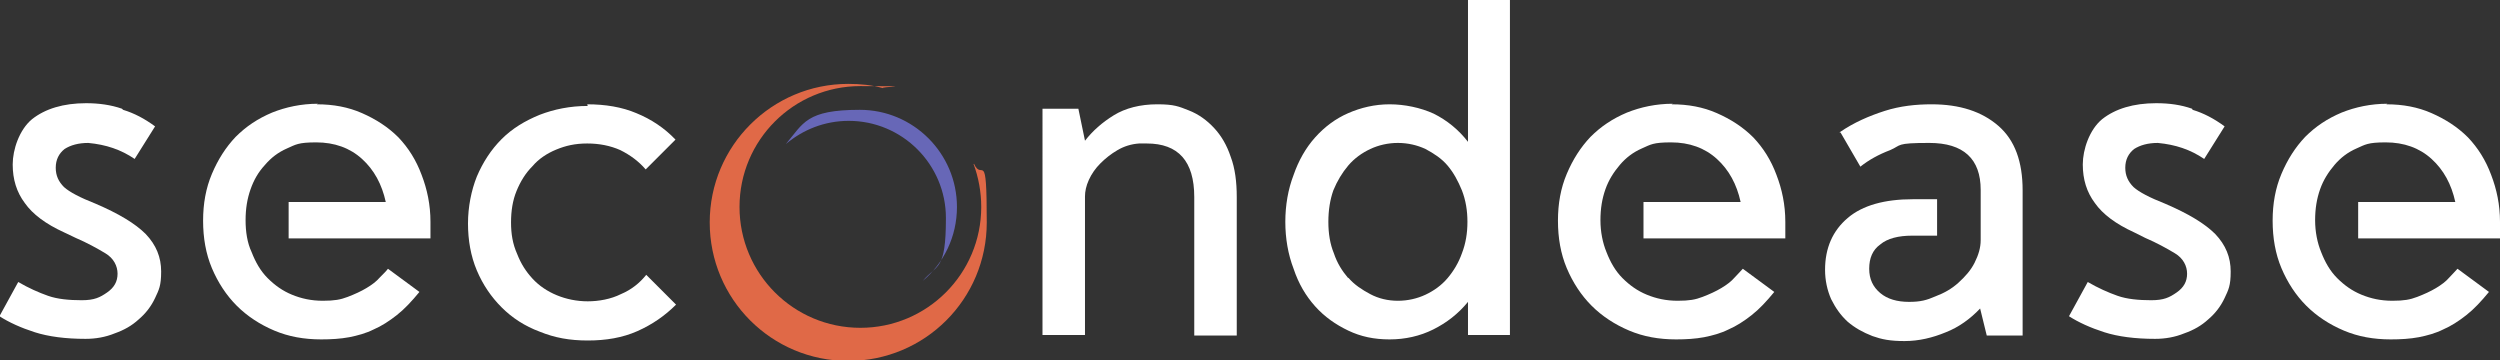
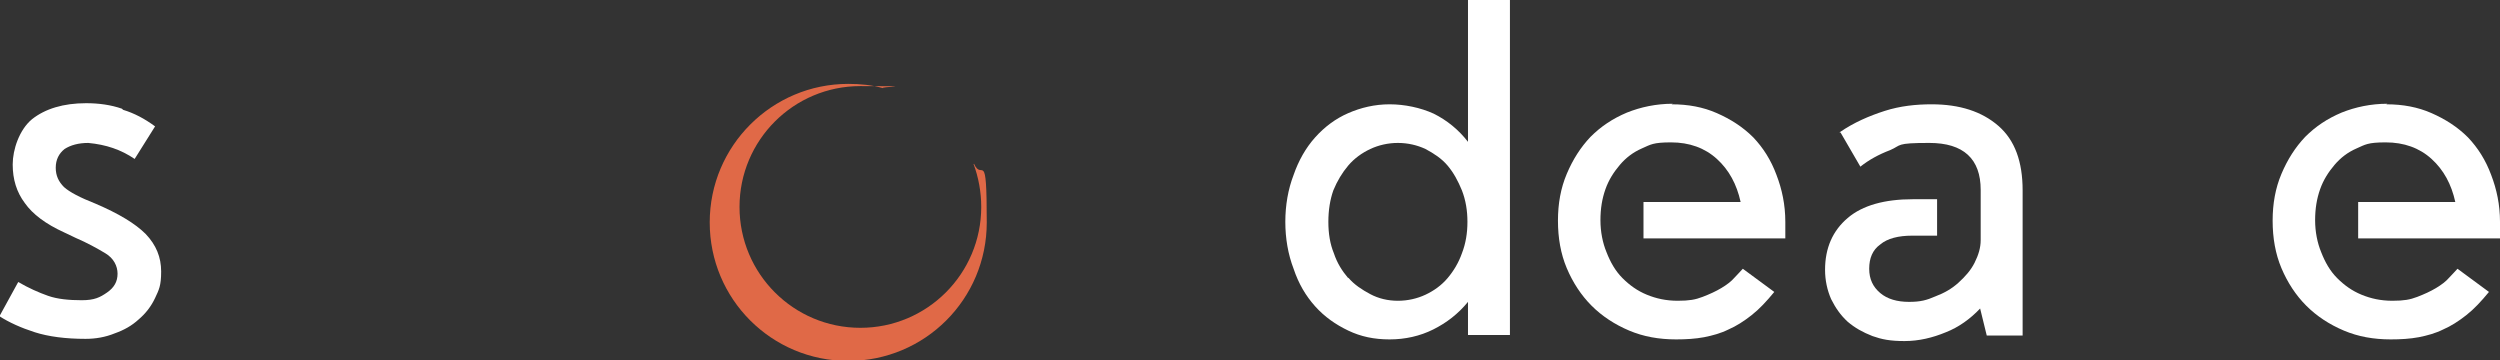
<svg xmlns="http://www.w3.org/2000/svg" id="Layer_2" width="453" height="65.3" version="1.1" viewBox="0 0 453 65.3">
  <rect x="0" y="0" width="453" height="65.3" fill="#333333" stroke="none" />
  <defs>
    <style>
      .st0 {
        fill: #e06947;
      }

      .st1 {
        fill: #fff;
      }

      .st2 {
        fill: #6767b7;
      }
    </style>
  </defs>
  <g id="UI_elements">
    <g>
      <path class="st1" d="M22.3,19.9c2,.6,3.9,1.6,5.8,3l-3.7,5.9c-2.5-1.7-5.2-2.6-8.4-2.9-1.8,0-3.2.4-4.3,1.1-1,.8-1.6,1.9-1.6,3.4h0c0,1.4.5,2.5,1.5,3.5,1,.9,2.9,1.9,5.7,3,4.2,1.8,7.2,3.6,9.1,5.5,1.9,2,2.8,4.2,2.8,6.8s-.4,3.3-1.1,4.8c-.7,1.5-1.7,2.8-3,3.9-1.2,1.1-2.6,1.9-4.3,2.5-1.7.7-3.5,1-5.3,1-3.6,0-6.7-.4-9.2-1.2-2.5-.8-4.7-1.8-6.4-2.9l3.4-6.2c1.9,1.1,3.7,1.9,5.4,2.5s3.8.8,6.1.8,3.3-.5,4.6-1.4,1.9-2,1.9-3.4-.7-2.8-2.2-3.7c-1.5-.9-3.3-1.9-5.4-2.8l-2.1-1c-3.3-1.5-5.7-3.3-7.1-5.3-1.5-2-2.2-4.3-2.2-7s1.2-6.3,3.5-8.2c2.4-1.9,5.7-2.9,9.8-2.9h0c2.3,0,4.5.3,6.5,1h0Z" />
-       <path class="st1" d="M57.4,18.9c3,0,5.7.5,8.2,1.6,2.5,1.1,4.7,2.5,6.6,4.4,1.8,1.9,3.2,4.1,4.2,6.8,1,2.6,1.6,5.4,1.6,8.5v3h-25.7v-6.6h17.6c-.7-3.2-2.1-5.8-4.3-7.8-2.2-2-5-3-8.3-3s-3.7.4-5.3,1.1c-1.6.7-2.9,1.7-4,3-1.2,1.3-2,2.7-2.6,4.4s-.9,3.5-.9,5.6.3,4.1,1.1,5.8c.7,1.8,1.6,3.4,2.9,4.7,1.3,1.3,2.7,2.3,4.4,3,1.7.7,3.5,1.1,5.6,1.1s3.2-.2,4.5-.7c1.3-.5,2.4-1,3.4-1.6,1-.6,1.8-1.2,2.4-1.9.7-.7,1.2-1.2,1.5-1.6l5.7,4.2c-1.4,1.7-2.7,3.1-4.1,4.2-1.4,1.1-2.8,2-4.2,2.6-1.4.7-2.9,1.1-4.4,1.4-1.6.3-3.3.4-5.1.4-3.1,0-5.9-.5-8.5-1.6-2.6-1.1-4.9-2.6-6.8-4.5-1.9-1.9-3.4-4.2-4.5-6.8-1.1-2.6-1.6-5.5-1.6-8.6s.5-5.9,1.6-8.5,2.5-4.8,4.3-6.7c1.9-1.9,4-3.3,6.6-4.4,2.5-1,5.3-1.6,8.3-1.6h0Z" />
-       <path class="st1" d="M106.4,18.9c3.3,0,6.3.5,8.9,1.6,2.7,1.1,5.1,2.7,7.1,4.8l-5.4,5.4c-1.3-1.5-2.8-2.6-4.6-3.5-1.8-.8-3.8-1.2-6-1.2s-3.9.4-5.6,1.1c-1.7.7-3.2,1.7-4.3,3-1.3,1.3-2.2,2.8-2.9,4.5-.7,1.7-1,3.6-1,5.7s.3,3.9,1.1,5.7c.7,1.8,1.6,3.2,2.8,4.5s2.7,2.3,4.4,3c1.7.7,3.6,1.1,5.6,1.1s4.2-.4,6-1.3c1.9-.8,3.4-2,4.6-3.5l5.4,5.4c-2,2-4.3,3.6-7,4.8-2.7,1.2-5.7,1.7-9,1.7s-6-.5-8.7-1.6c-2.7-1-5-2.5-6.9-4.4-1.9-1.9-3.4-4.1-4.5-6.7-1.1-2.6-1.6-5.5-1.6-8.5s.6-6,1.6-8.5c1.1-2.6,2.6-4.9,4.5-6.8,1.9-1.9,4.2-3.3,6.9-4.4,2.6-1,5.5-1.6,8.7-1.6h0Z" />
-       <path class="st1" d="M195.4,19.7l1.2,5.8c1.4-1.8,3.1-3.3,5.2-4.6s4.8-2,7.9-2,3.9.4,5.7,1.1c1.8.7,3.3,1.8,4.6,3.2,1.3,1.4,2.3,3.1,3,5.2.8,2.1,1.1,4.6,1.1,7.3v25.1h-7.7v-25.1c0-6.5-2.9-9.7-8.6-9.7h-1.4c-1.4.1-2.7.5-3.9,1.2-1.2.7-2.2,1.5-3.1,2.4-.9.9-1.6,1.9-2.1,3-.5,1.1-.7,2.1-.7,3v25.1h-7.7V19.7h6.5Z" />
      <path class="st1" d="M273.6,0v60.7h-7.6v-6c-1.8,2.2-3.9,3.8-6.3,5-2.4,1.2-5.1,1.8-7.9,1.8s-5.2-.5-7.5-1.6c-2.3-1.1-4.3-2.5-6-4.4s-3-4.1-3.9-6.8c-1-2.6-1.5-5.5-1.5-8.5s.5-5.9,1.5-8.5c.9-2.6,2.2-4.9,3.9-6.8,1.7-1.9,3.7-3.4,6-4.4s4.8-1.6,7.5-1.6,5.6.6,8,1.7c2.4,1.2,4.5,2.9,6.2,5.1V0h7.6,0ZM244.3,50.3c1.1,1.3,2.5,2.2,4,3,1.5.8,3.2,1.2,5,1.2s3.5-.4,5-1.1,2.9-1.7,4-3c1.1-1.3,2-2.8,2.6-4.5.7-1.8,1-3.7,1-5.7s-.3-3.9-1-5.7c-.7-1.7-1.5-3.2-2.6-4.5-1.1-1.3-2.5-2.2-4-3-1.5-.7-3.2-1.1-5-1.1s-3.5.4-5,1.1-2.9,1.7-4,3c-1.1,1.3-2,2.8-2.7,4.5-.6,1.7-.9,3.6-.9,5.7s.3,4,1,5.7c.6,1.8,1.5,3.2,2.6,4.5h0Z" />
      <path class="st1" d="M302.9,18.9c3,0,5.7.5,8.2,1.6,2.5,1.1,4.7,2.5,6.6,4.4,1.8,1.9,3.2,4.1,4.2,6.8,1,2.6,1.6,5.4,1.6,8.5v3h-25.7v-6.6h17.6c-.7-3.2-2.1-5.8-4.3-7.8-2.2-2-5-3-8.3-3s-3.7.4-5.3,1.1c-1.6.7-2.9,1.7-4,3-1.1,1.3-2,2.7-2.6,4.4-.6,1.7-.9,3.5-.9,5.6s.4,4.1,1.1,5.8c.7,1.8,1.6,3.4,2.9,4.7,1.3,1.3,2.7,2.3,4.4,3,1.7.7,3.5,1.1,5.6,1.1s3.2-.2,4.5-.7c1.3-.5,2.4-1,3.4-1.6,1-.6,1.8-1.2,2.4-1.9.7-.7,1.1-1.2,1.5-1.6l5.7,4.2c-1.4,1.7-2.7,3.1-4.1,4.2s-2.8,2-4.2,2.6c-1.4.7-2.9,1.1-4.4,1.4-1.6.3-3.3.4-5.1.4-3.1,0-5.9-.5-8.5-1.6s-4.9-2.6-6.8-4.5c-1.9-1.9-3.4-4.2-4.5-6.8s-1.6-5.5-1.6-8.6.5-5.9,1.6-8.5,2.5-4.8,4.3-6.7c1.9-1.9,4-3.3,6.6-4.4,2.5-1,5.3-1.6,8.3-1.6h0Z" />
      <path class="st1" d="M333.3,24c2.6-1.8,5.4-3,8.2-3.9s5.7-1.2,8.5-1.2c5.1,0,9.1,1.3,12.1,3.9,3,2.6,4.4,6.5,4.4,11.7v26.3h-6.5l-1.2-4.9c-1.8,1.9-3.9,3.4-6.2,4.3-2.4,1-4.9,1.6-7.5,1.6s-4.1-.3-5.8-.9c-1.8-.7-3.2-1.5-4.5-2.6-1.3-1.2-2.2-2.5-3-4.1-.7-1.6-1.1-3.4-1.1-5.3,0-4,1.4-7.1,4.1-9.4s6.7-3.4,11.8-3.4h4.4v6.6h-4.5c-2.5,0-4.5.5-5.8,1.6-1.4,1-2,2.5-2,4.4s.7,3.3,2,4.4,3.1,1.6,5.2,1.6,3.2-.3,4.8-1c1.6-.6,3-1.4,4.2-2.5s2.2-2.2,2.9-3.6,1.1-2.7,1.1-4.1v-9.1c0-5.6-3.1-8.5-9.3-8.5s-5,.4-7.1,1.3c-2.1.8-3.9,1.8-5.4,3l-3.6-6.2h0Z" />
-       <path class="st1" d="M397.3,19.9c2,.6,3.9,1.6,5.8,3l-3.7,5.9c-2.5-1.7-5.2-2.6-8.4-2.9-1.8,0-3.2.4-4.3,1.1-1,.8-1.6,1.9-1.6,3.4h0c0,1.4.5,2.5,1.5,3.5,1,.9,2.9,1.9,5.7,3,4.2,1.8,7.2,3.6,9.1,5.5,1.9,2,2.8,4.2,2.8,6.8s-.4,3.3-1.1,4.8c-.7,1.5-1.7,2.8-3,3.9-1.2,1.1-2.6,1.9-4.3,2.5-1.7.7-3.5,1-5.3,1-3.6,0-6.7-.4-9.2-1.2-2.5-.8-4.7-1.8-6.4-2.9l3.4-6.2c1.9,1.1,3.7,1.9,5.4,2.5s3.8.8,6.1.8,3.3-.5,4.6-1.4,1.9-2,1.9-3.4-.7-2.8-2.2-3.7c-1.5-.9-3.3-1.9-5.4-2.8l-2-1c-3.3-1.5-5.7-3.3-7.1-5.3-1.5-2-2.2-4.3-2.2-7s1.2-6.3,3.5-8.2c2.4-1.9,5.7-2.9,9.8-2.9h0c2.4,0,4.5.3,6.5,1h0Z" />
      <path class="st1" d="M432.4,18.9c3,0,5.7.5,8.2,1.6,2.5,1.1,4.7,2.5,6.6,4.4,1.8,1.9,3.2,4.1,4.2,6.8,1,2.6,1.6,5.4,1.6,8.5v3h-25.7v-6.6h17.6c-.7-3.2-2.1-5.8-4.3-7.8-2.2-2-5-3-8.3-3s-3.7.4-5.3,1.1c-1.6.7-2.9,1.7-4,3-1.1,1.3-2,2.7-2.6,4.4-.6,1.7-.9,3.5-.9,5.6s.4,4.1,1.1,5.8c.7,1.8,1.6,3.4,2.9,4.7,1.3,1.3,2.7,2.3,4.4,3,1.7.7,3.5,1.1,5.6,1.1s3.2-.2,4.5-.7c1.3-.5,2.4-1,3.4-1.6,1-.6,1.8-1.2,2.4-1.9.7-.7,1.1-1.2,1.5-1.6l5.7,4.2c-1.4,1.7-2.7,3.1-4.1,4.2s-2.8,2-4.2,2.6c-1.4.7-2.9,1.1-4.4,1.4-1.6.3-3.3.4-5.1.4-3.1,0-5.9-.5-8.5-1.6-2.6-1.1-4.9-2.6-6.8-4.5-1.9-1.9-3.4-4.2-4.5-6.8s-1.6-5.5-1.6-8.6.5-5.9,1.6-8.5,2.5-4.8,4.3-6.7c1.9-1.9,4-3.3,6.6-4.4,2.5-1,5.3-1.6,8.3-1.6h0Z" />
    </g>
    <g>
      <path class="st0" d="M176.4,29.7c.9,2.4,1.4,5.1,1.4,7.8,0,12.1-9.8,21.9-21.9,21.9s-21.9-9.8-21.9-21.9,9.8-21.9,21.9-21.9,2.8.1,4.2.4c-2.1-.6-4.2-.8-6.4-.8-13.8,0-25.1,11.2-25.1,25.1s11.2,25.1,25.1,25.1,25.1-11.2,25.1-25.1-.8-7.3-2.3-10.6Z" />
-       <path class="st2" d="M167.2,50.9c3.8-3.2,6.2-8,6.2-13.4,0-9.7-7.9-17.6-17.6-17.6s-10.2,2.4-13.4,6.2c3.1-2.6,7-4.2,11.4-4.2,9.7,0,17.6,7.9,17.6,17.6s-1.6,8.3-4.2,11.4Z" />
    </g>
  </g>
</svg>